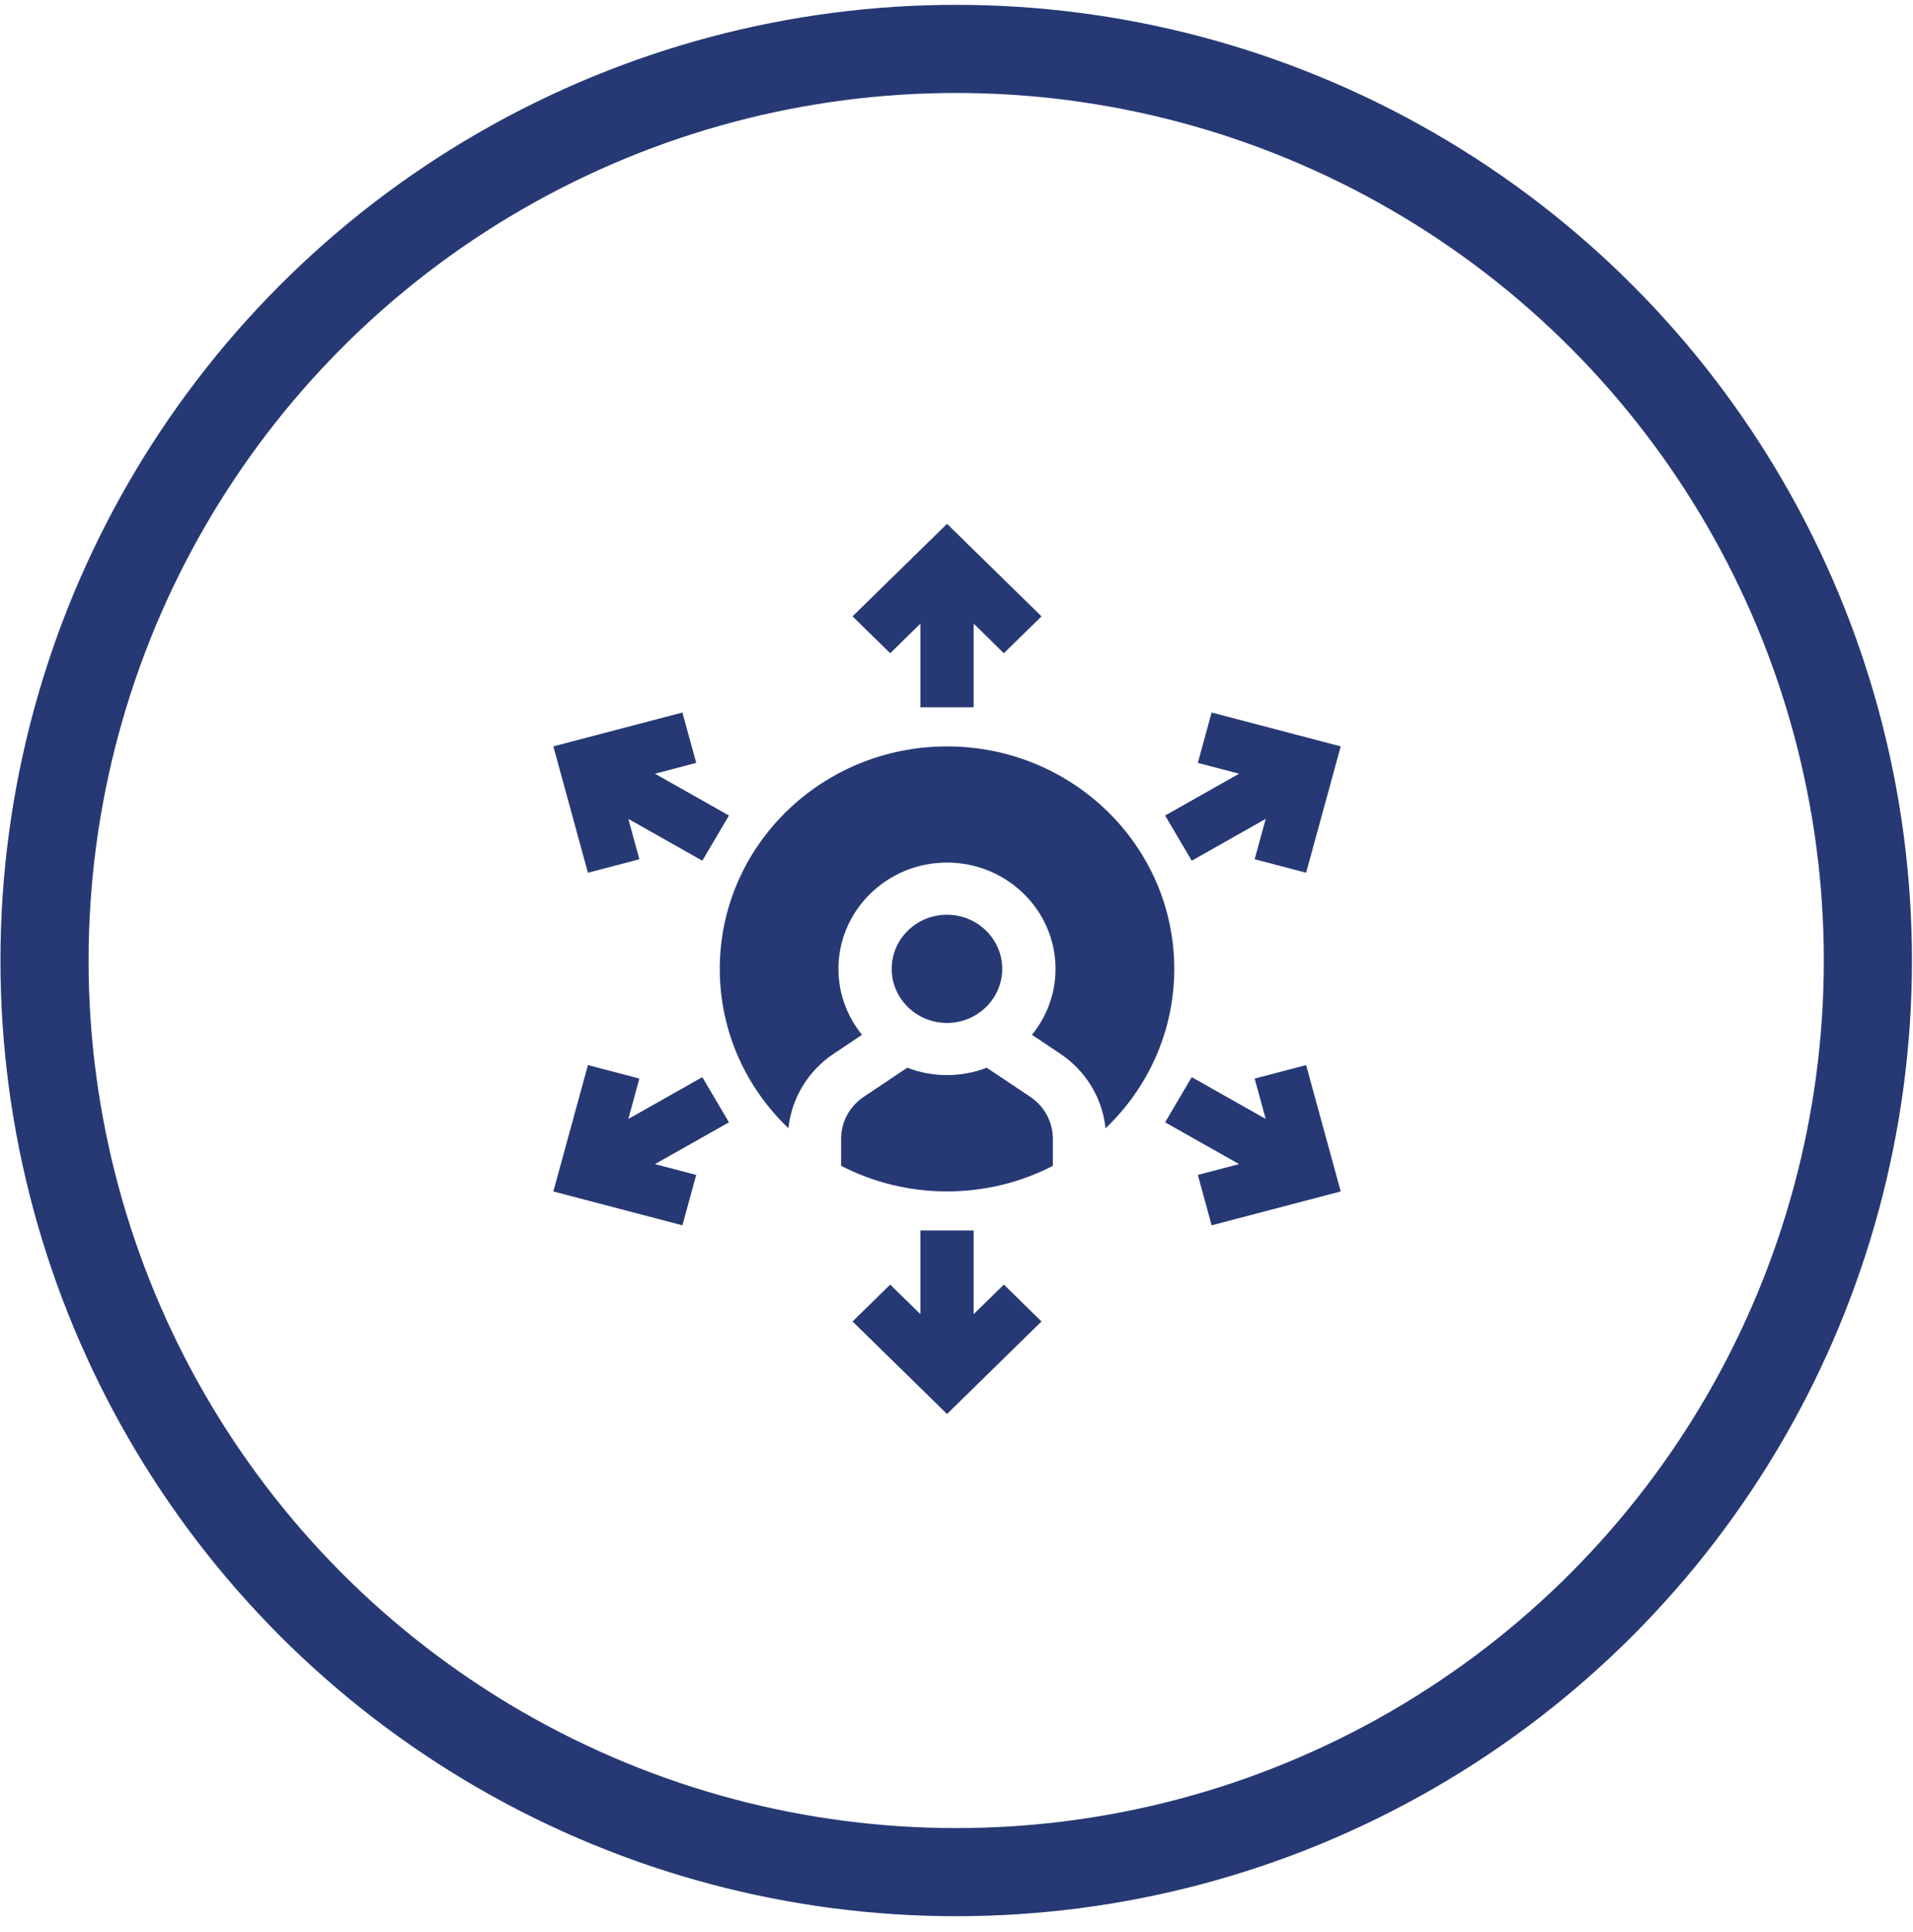
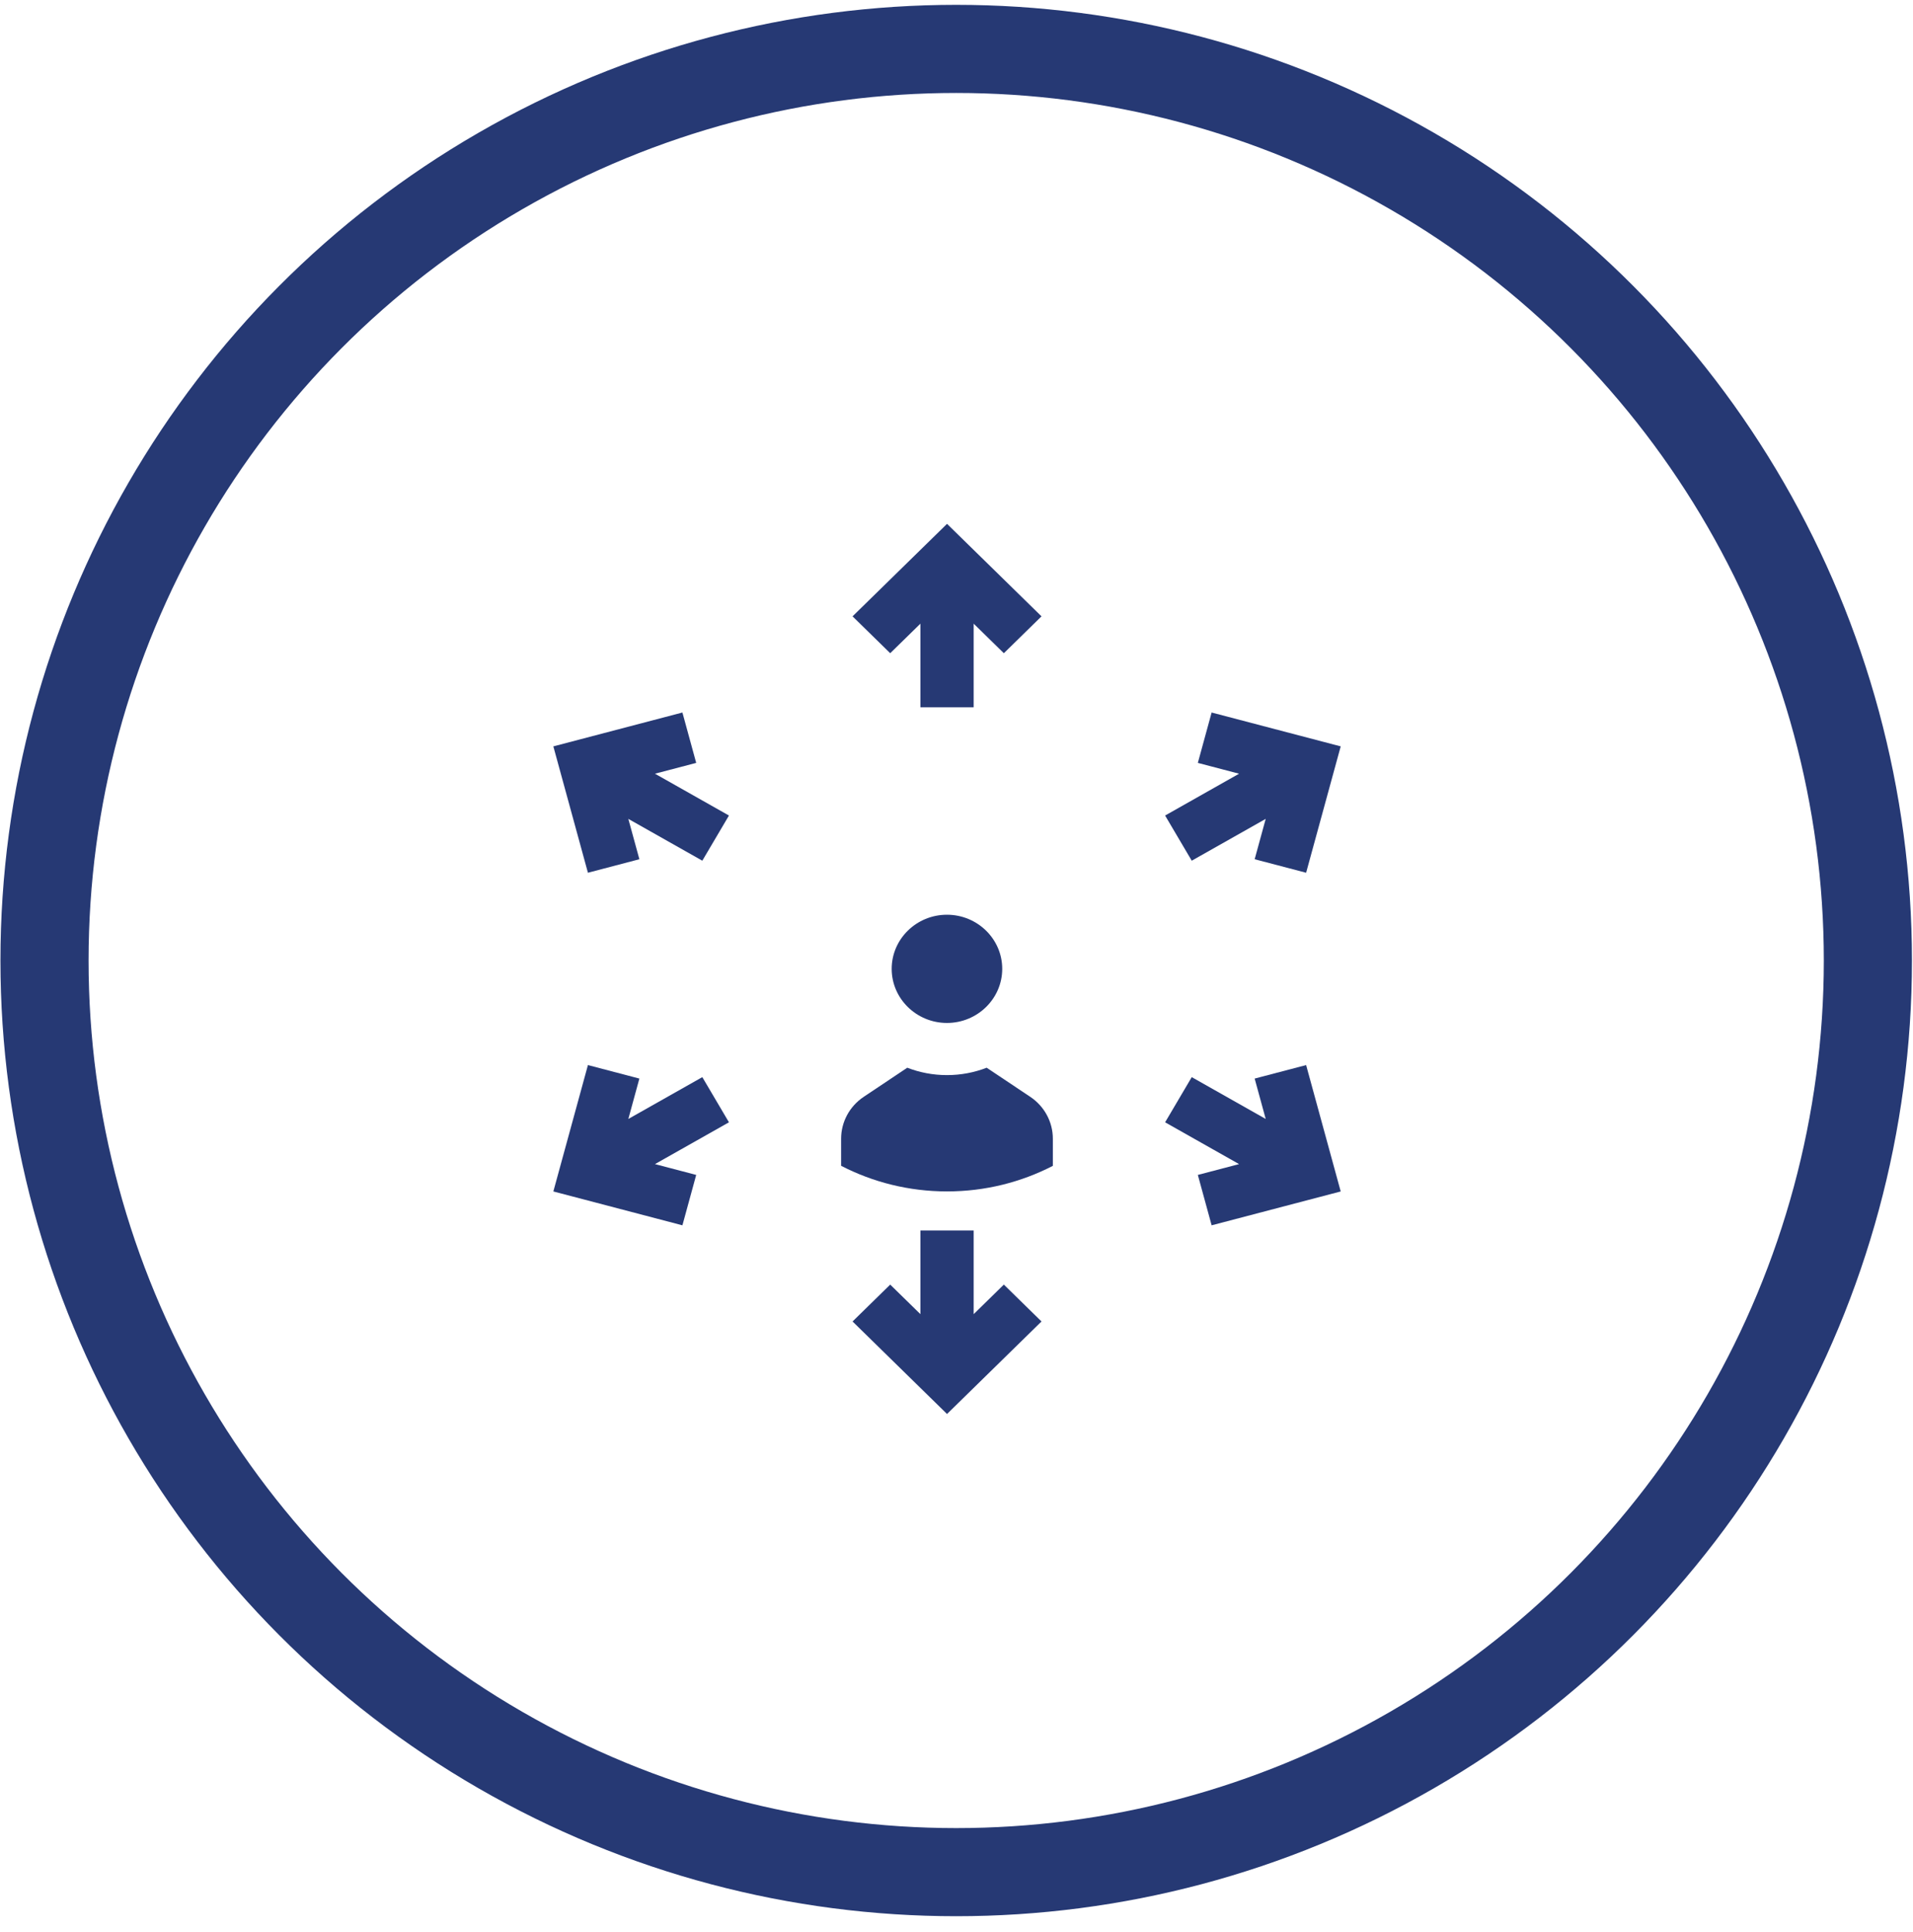
<svg xmlns="http://www.w3.org/2000/svg" width="101" height="102" viewBox="0 0 101 102" fill="none">
  <circle cx="50.484" cy="50.716" r="48.134" stroke="#263974" stroke-width="4.653" />
  <g clip-path="url(#clip0_1328_14702)">
    <path d="M49.996 54.012C51.605 54.012 52.914 52.73 52.914 51.155C52.914 49.58 51.605 48.298 49.996 48.298C48.387 48.298 47.078 49.58 47.078 51.155C47.078 52.73 48.387 54.012 49.996 54.012Z" fill="#263974" />
    <path d="M54.394 57.913L52.094 56.376C51.444 56.627 50.737 56.766 49.998 56.766C49.258 56.766 48.551 56.627 47.901 56.376L45.602 57.913C44.854 58.412 44.408 59.239 44.408 60.126V61.554C46.078 62.417 47.981 62.907 50 62.907C52.018 62.907 53.919 62.418 55.587 61.557V60.126C55.587 59.239 55.141 58.412 54.394 57.913Z" fill="#263974" />
-     <path d="M50 39.411C43.373 39.411 38.002 44.671 38.002 51.159C38.002 54.457 39.391 57.438 41.626 59.571C41.792 57.988 42.657 56.546 44.016 55.638L45.51 54.639C44.733 53.681 44.267 52.471 44.267 51.155C44.267 48.061 46.837 45.544 49.997 45.544C53.157 45.544 55.728 48.061 55.728 51.155C55.728 52.471 55.261 53.681 54.484 54.639L55.979 55.638C57.338 56.547 58.204 57.991 58.368 59.575C60.607 57.441 61.997 54.459 61.997 51.159C61.997 44.671 56.626 39.411 50 39.411Z" fill="#263974" />
-     <path d="M48.594 32.93V37.346H51.406V32.93L53 34.49L54.988 32.543L50 27.659L45.012 32.543L47 34.49L48.594 32.93Z" fill="#263974" />
+     <path d="M48.594 32.93V37.346H51.406V32.93L53 34.49L54.988 32.543L50 27.659L45.012 32.543L47 34.49L48.594 32.93" fill="#263974" />
    <path d="M51.406 69.387V64.972H48.594V69.387L47 67.827L45.012 69.774L50 74.659L54.988 69.774L53 67.827L51.406 69.387Z" fill="#263974" />
    <path d="M33.757 45.368L33.174 43.237L37.08 45.445L38.486 43.06L34.58 40.852L36.757 40.281L36.029 37.621L29.215 39.409L31.041 46.081L33.757 45.368Z" fill="#263974" />
    <path d="M66.242 56.949L66.825 59.081L62.92 56.873L61.514 59.258L65.419 61.465L63.242 62.036L63.97 64.697L70.785 62.909L68.959 56.236L66.242 56.949Z" fill="#263974" />
    <path d="M37.08 56.873L33.174 59.081L33.757 56.949L31.041 56.236L29.215 62.909L36.029 64.697L36.757 62.036L34.58 61.465L38.486 59.258L37.08 56.873Z" fill="#263974" />
    <path d="M62.92 45.445L66.825 43.237L66.242 45.368L68.959 46.081L70.785 39.409L63.97 37.621L63.242 40.281L65.419 40.852L61.514 43.06L62.92 45.445Z" fill="#263974" />
  </g>
  <defs>
    <clipPath id="clip0_1328_14702">
      <rect width="48" height="47" fill="white" transform="translate(26 27.659)" />
    </clipPath>
  </defs>
</svg>